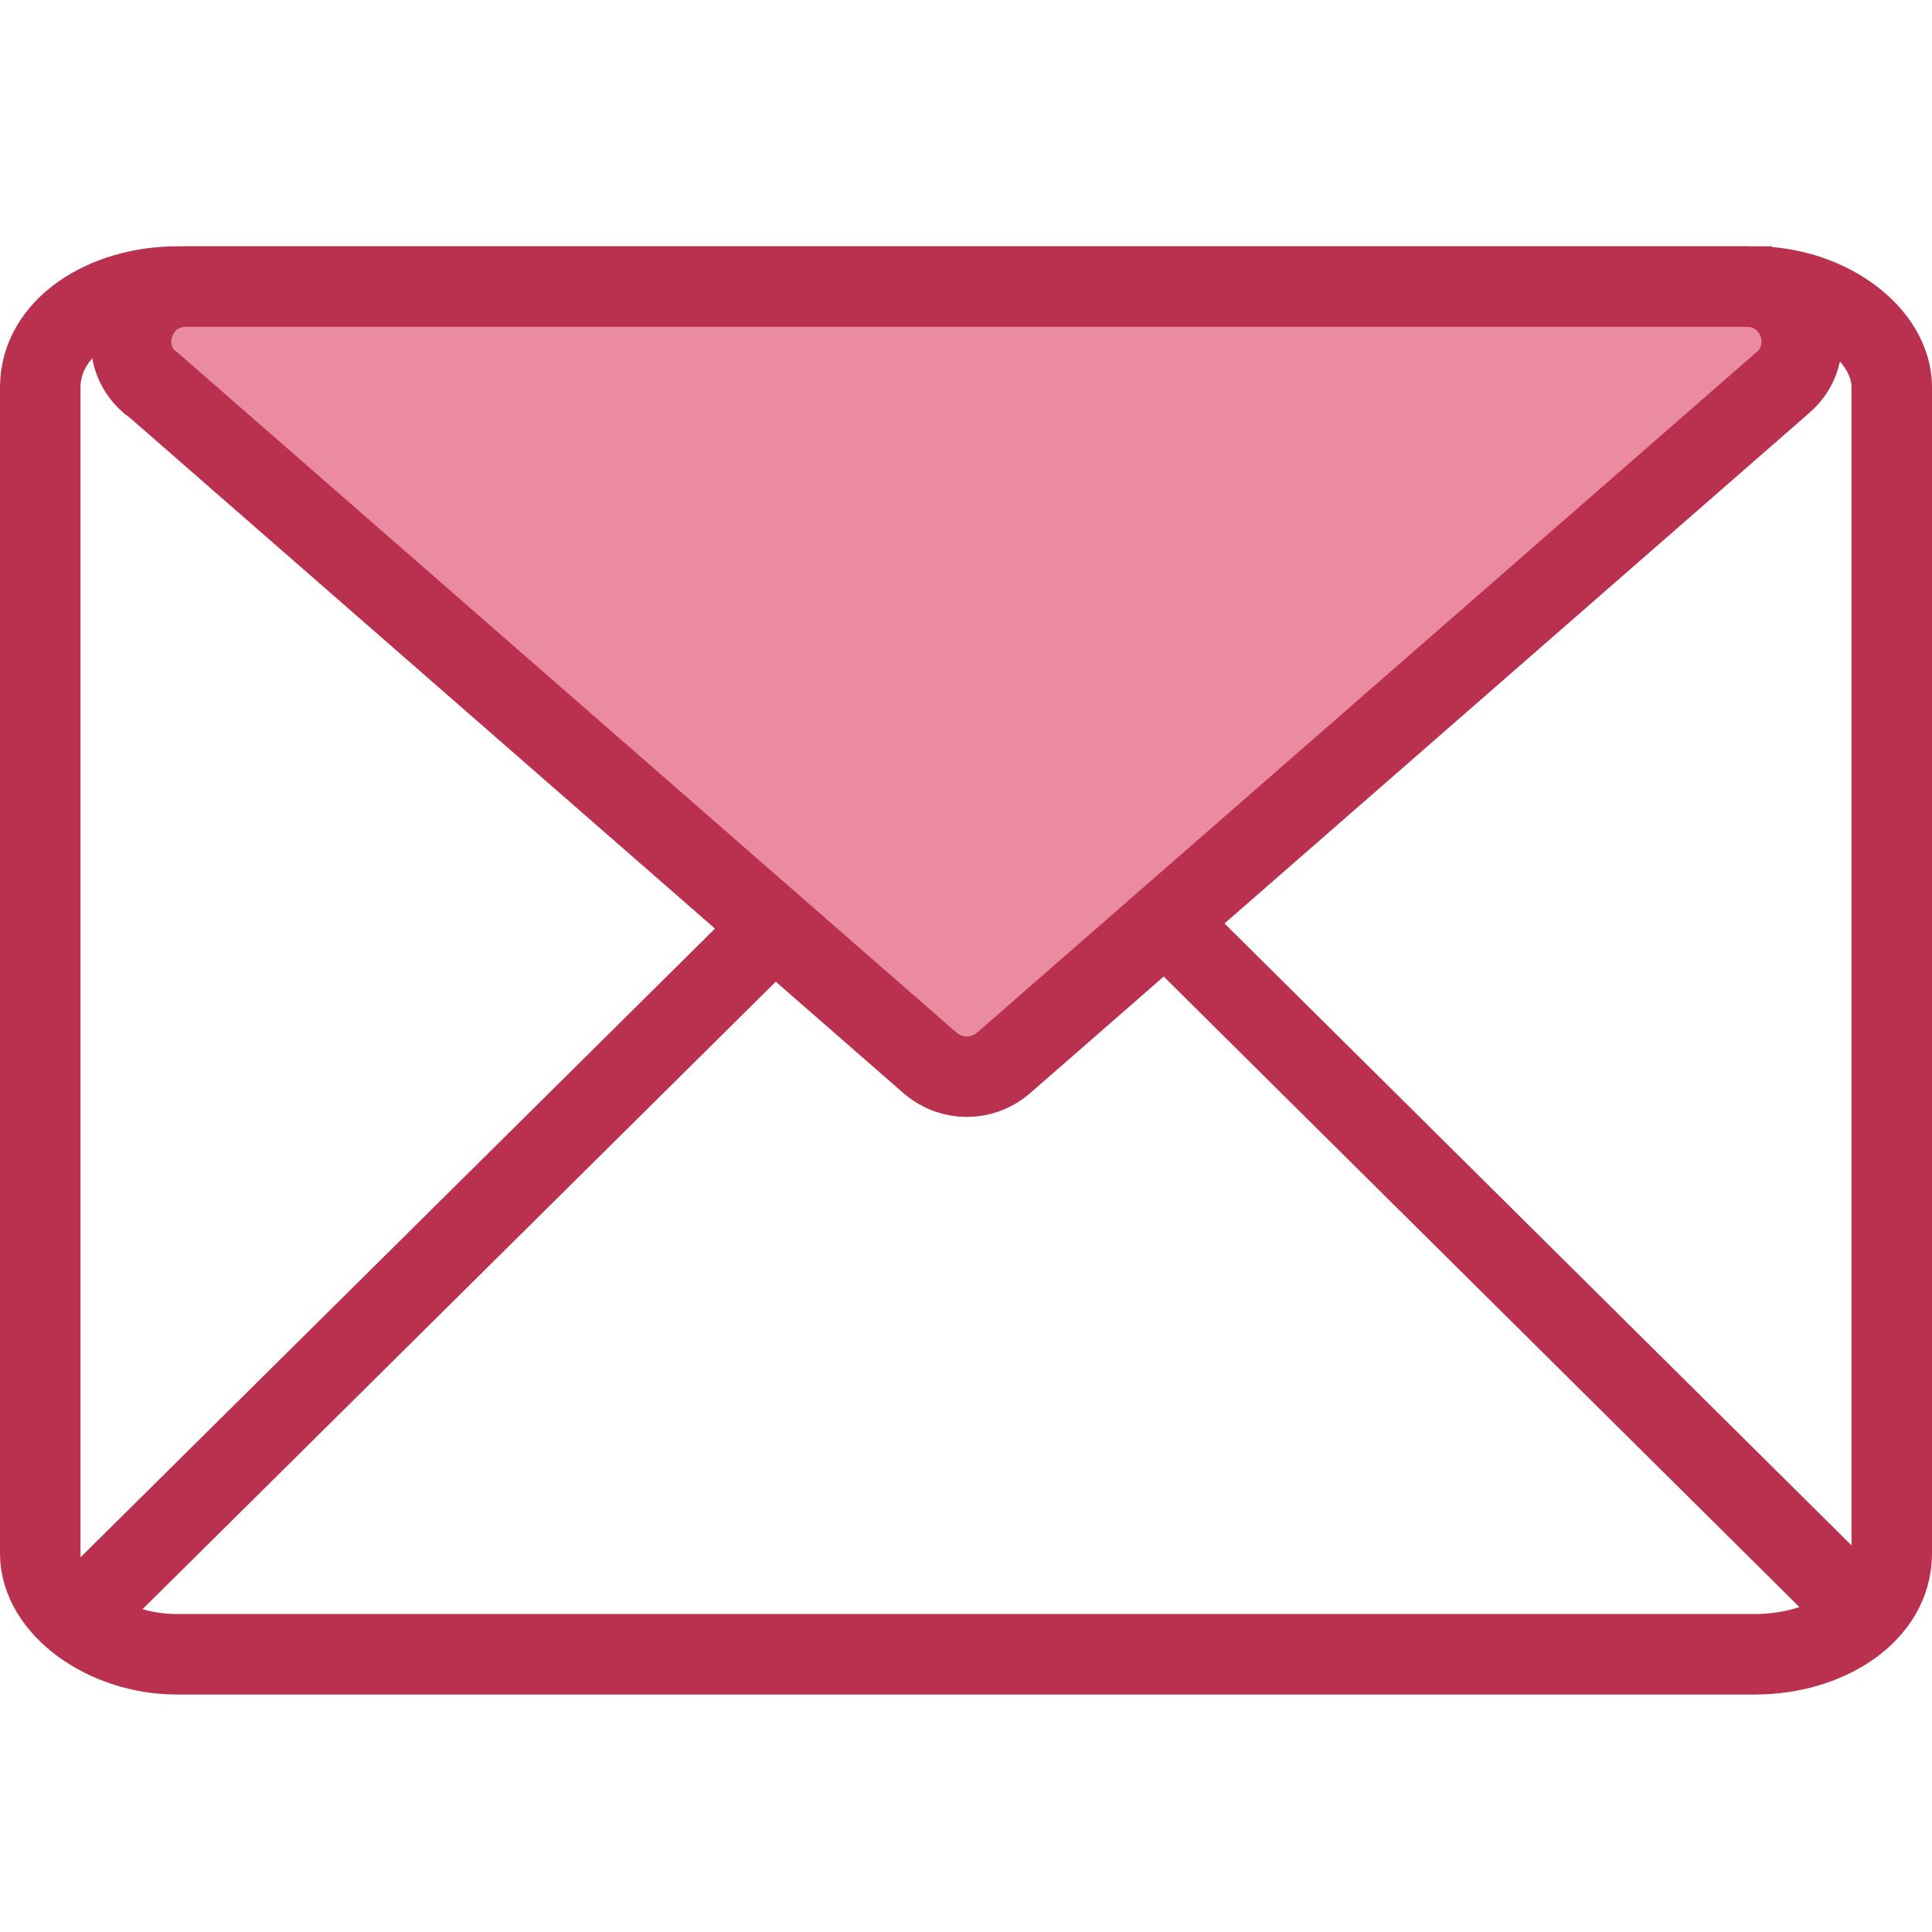
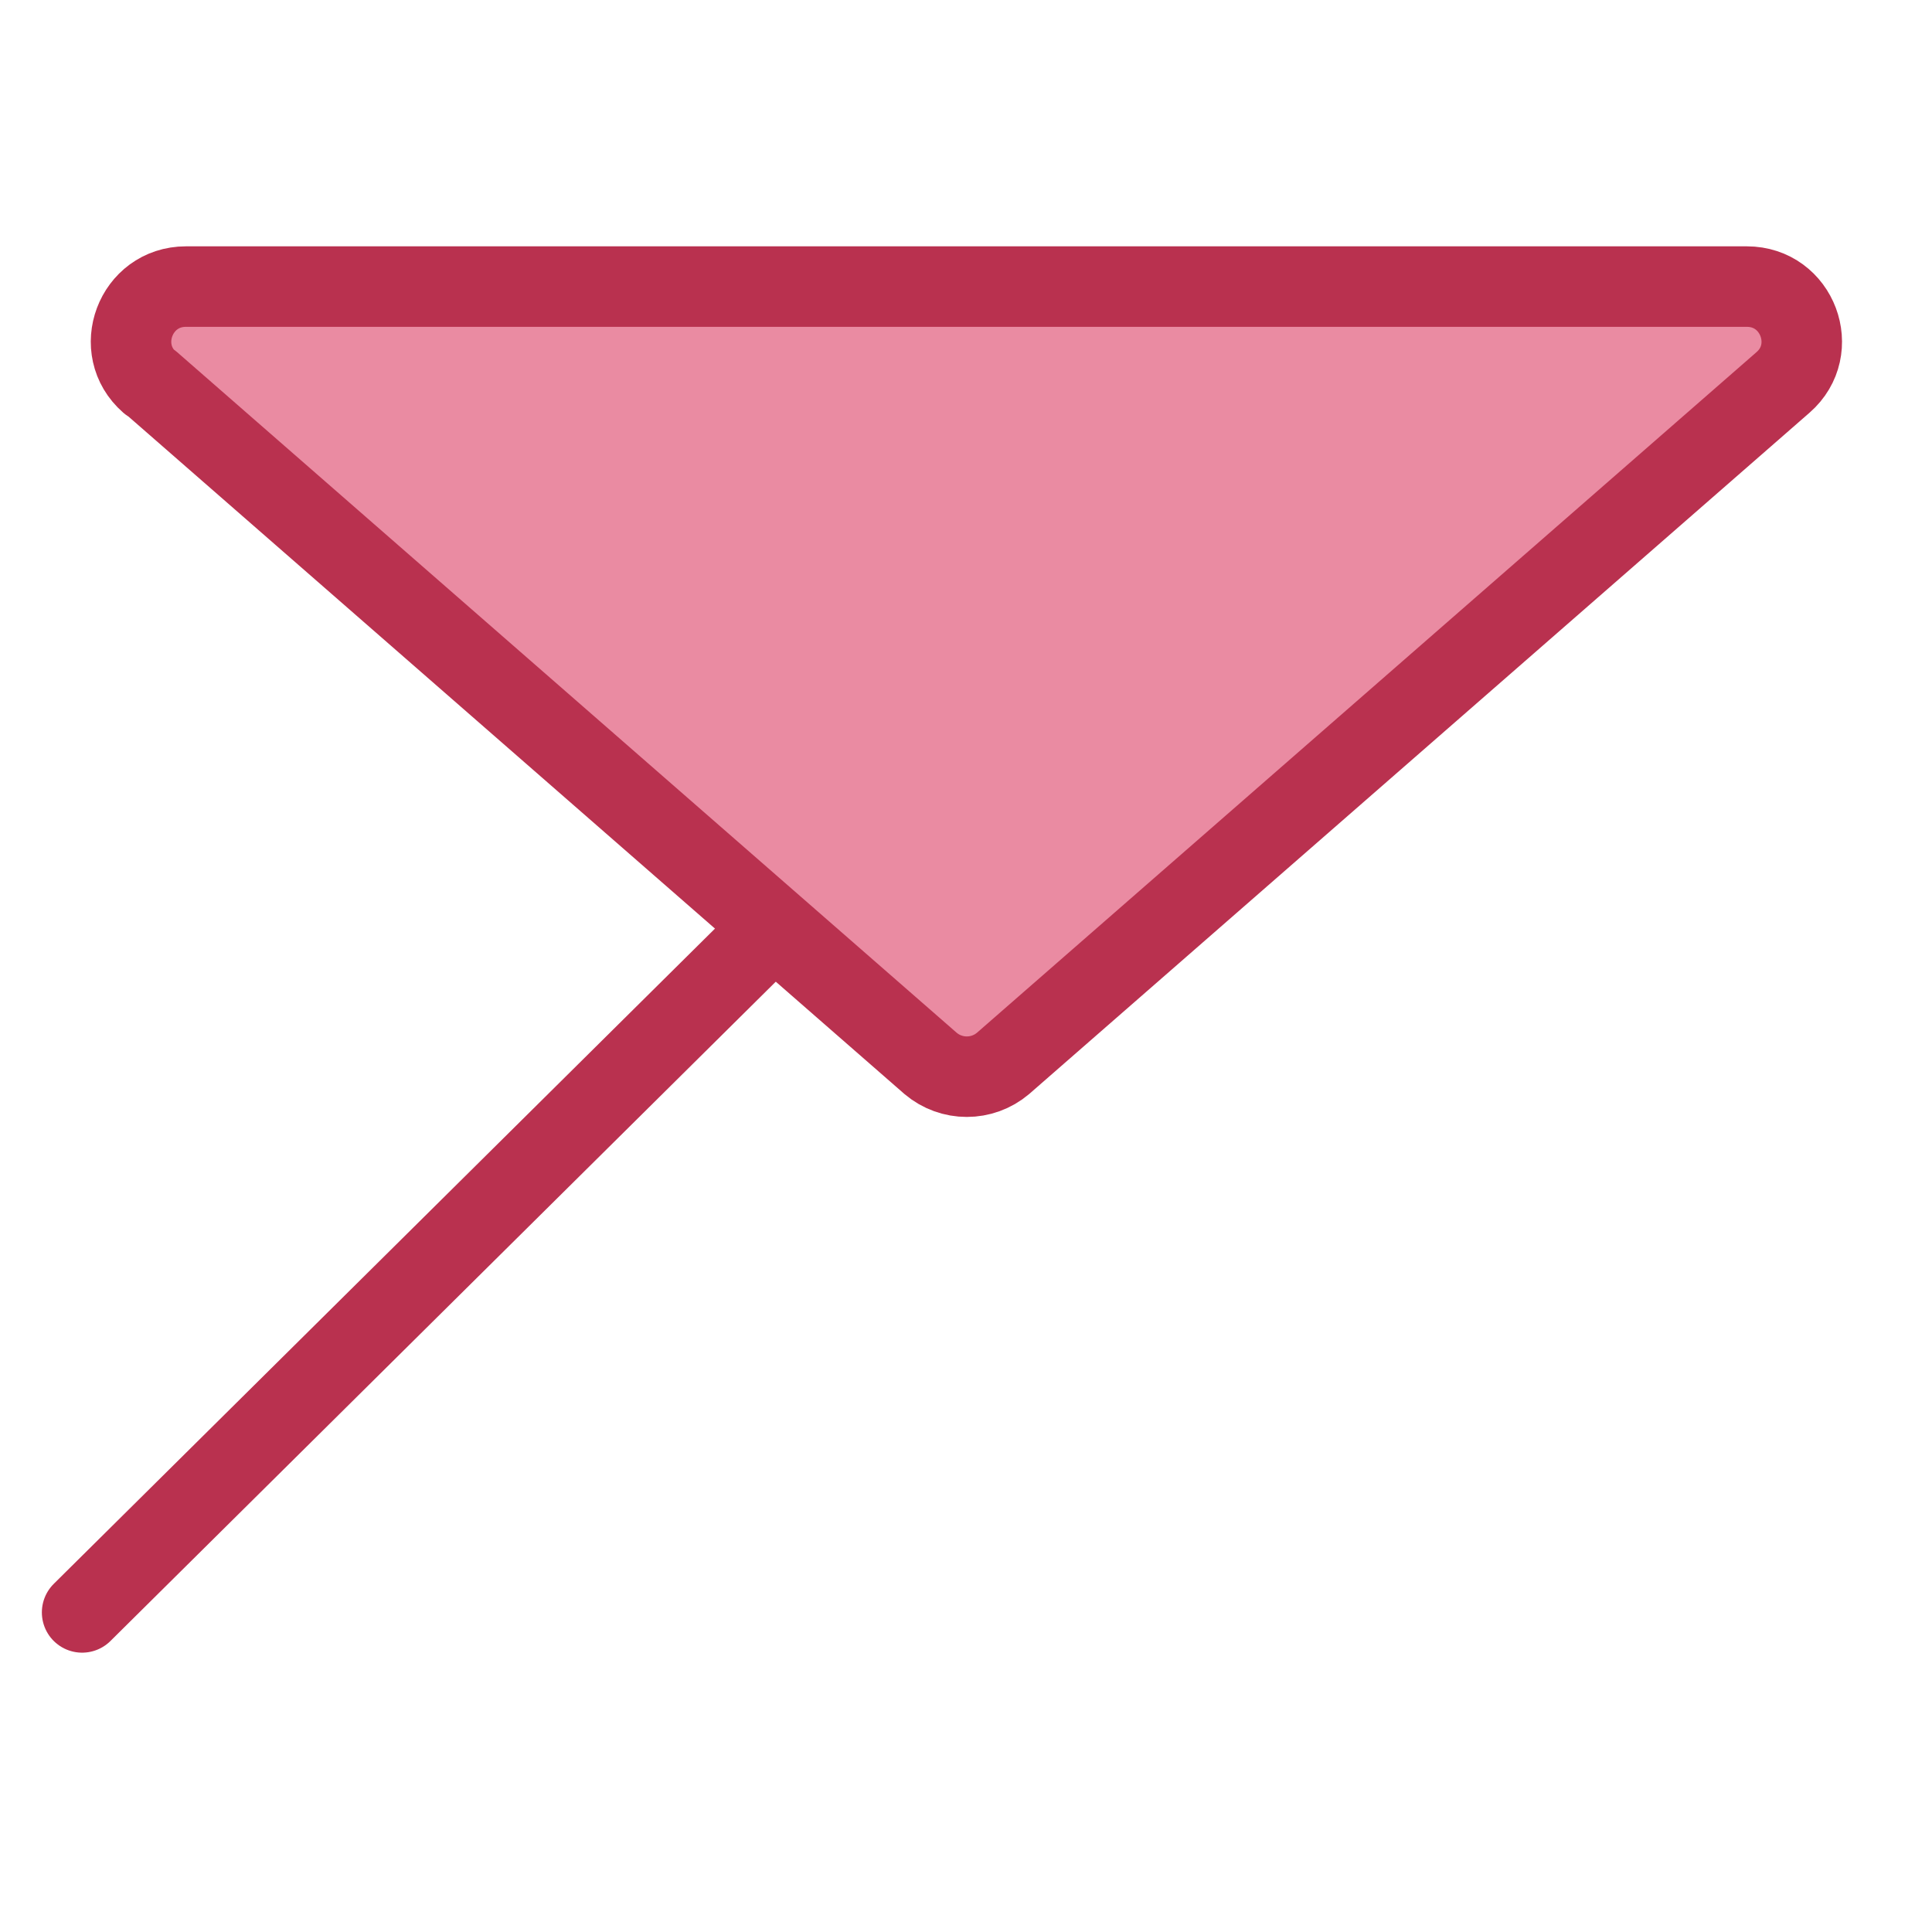
<svg xmlns="http://www.w3.org/2000/svg" id="Layer_1" width="24" height="24" viewBox="0 0 24 24">
  <line x1="12.08" y1="9.07" x2="1.02" y2="20.03" fill="none" stroke="#b9314f" stroke-linecap="round" stroke-linejoin="round" />
-   <line x1="12.08" y1="9.07" x2="23.13" y2="20.03" fill="none" stroke="#b9314f" stroke-linecap="round" stroke-linejoin="round" />
-   <path d="M21.8,3.56H2.2c-.9,0-1.7.51-1.7,1.25v14.49c0,.66.8,1.25,1.7,1.25h19.6c.9,0,1.7-.51,1.7-1.25V4.81c0-.66-.8-1.25-1.7-1.25h0Z" fill="none" stroke="#b9314f" stroke-miterlimit="10" />
  <path d="M1.87,4.75l9.69,8.46c.26.22.64.22.9,0l9.69-8.46c.47-.41.18-1.19-.45-1.19H2.31c-.63,0-.92.78-.45,1.19Z" fill="#ea8ba2" stroke="#b9314f" stroke-linejoin="round" />
</svg>